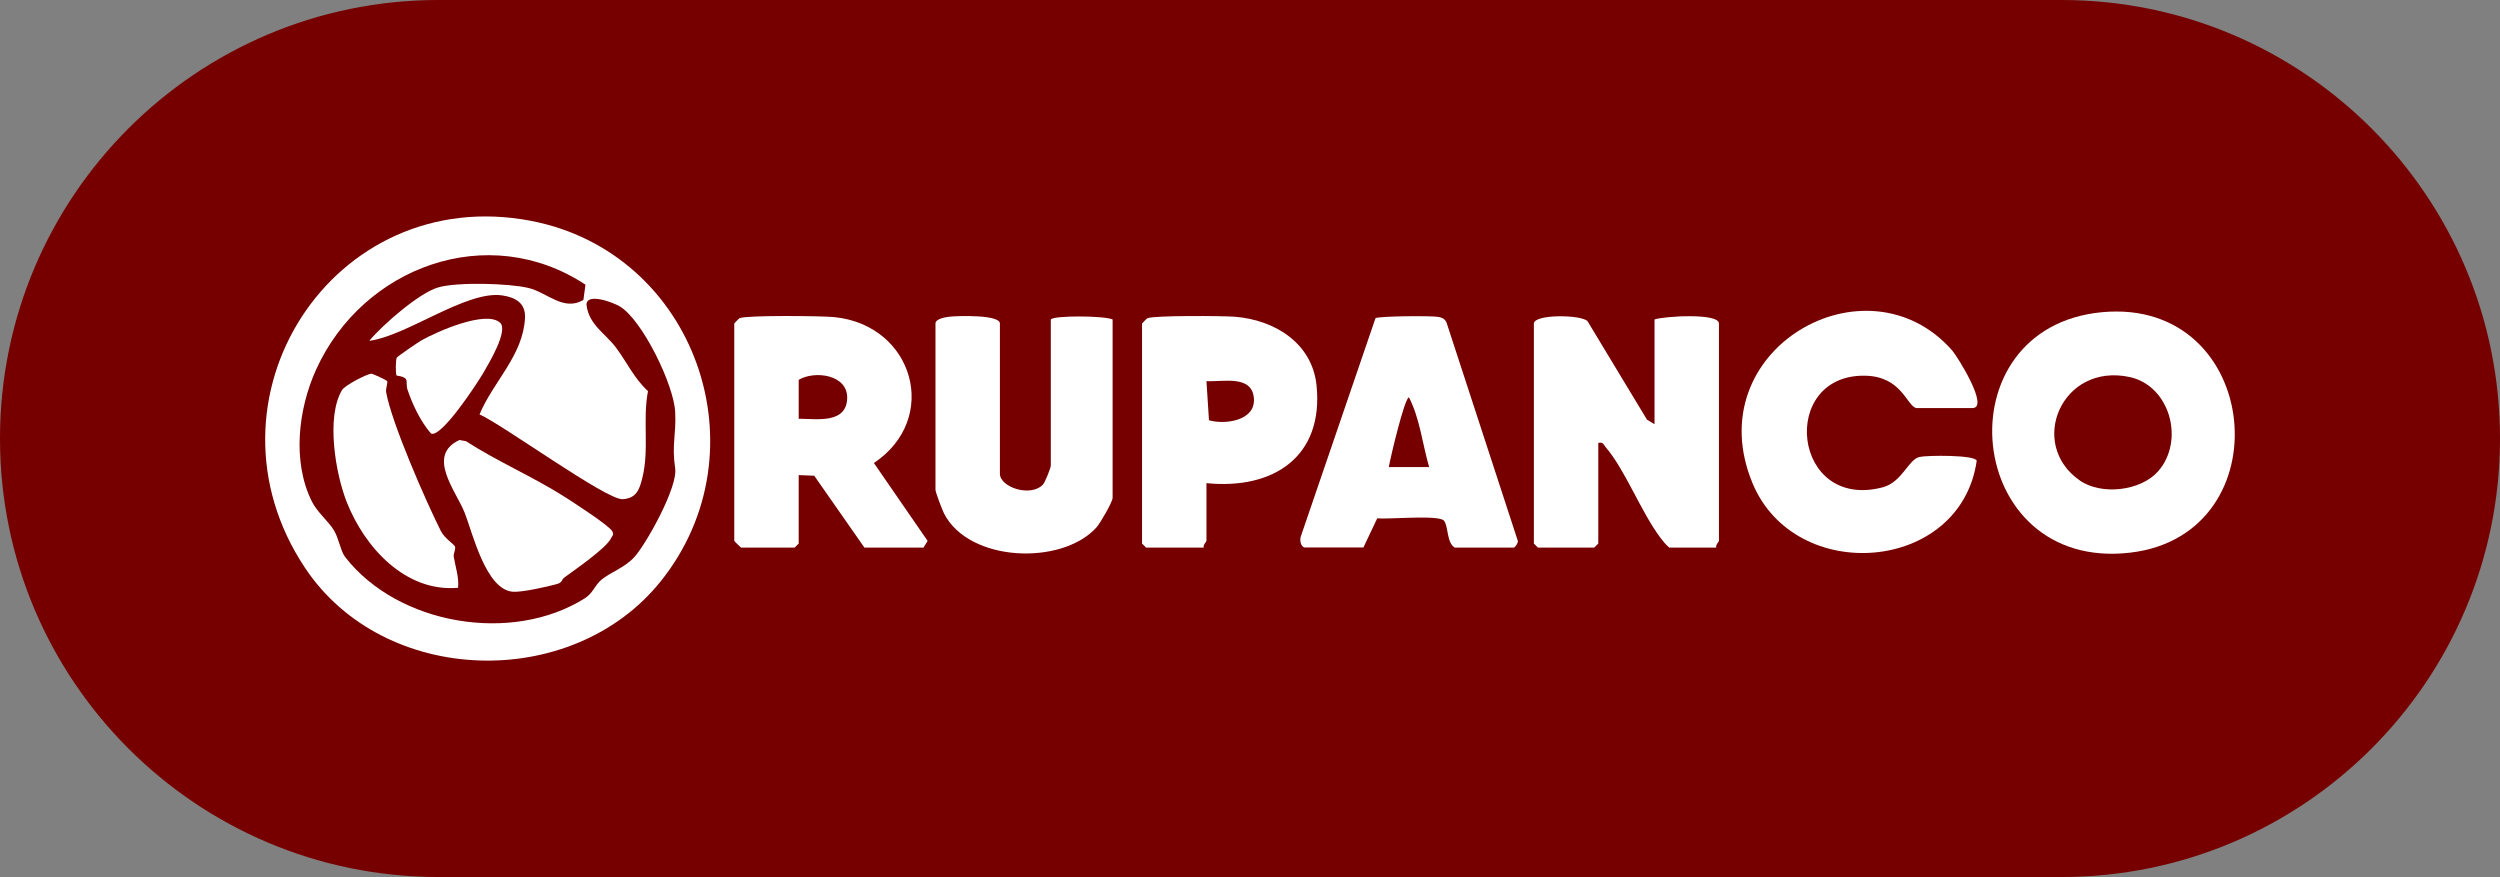
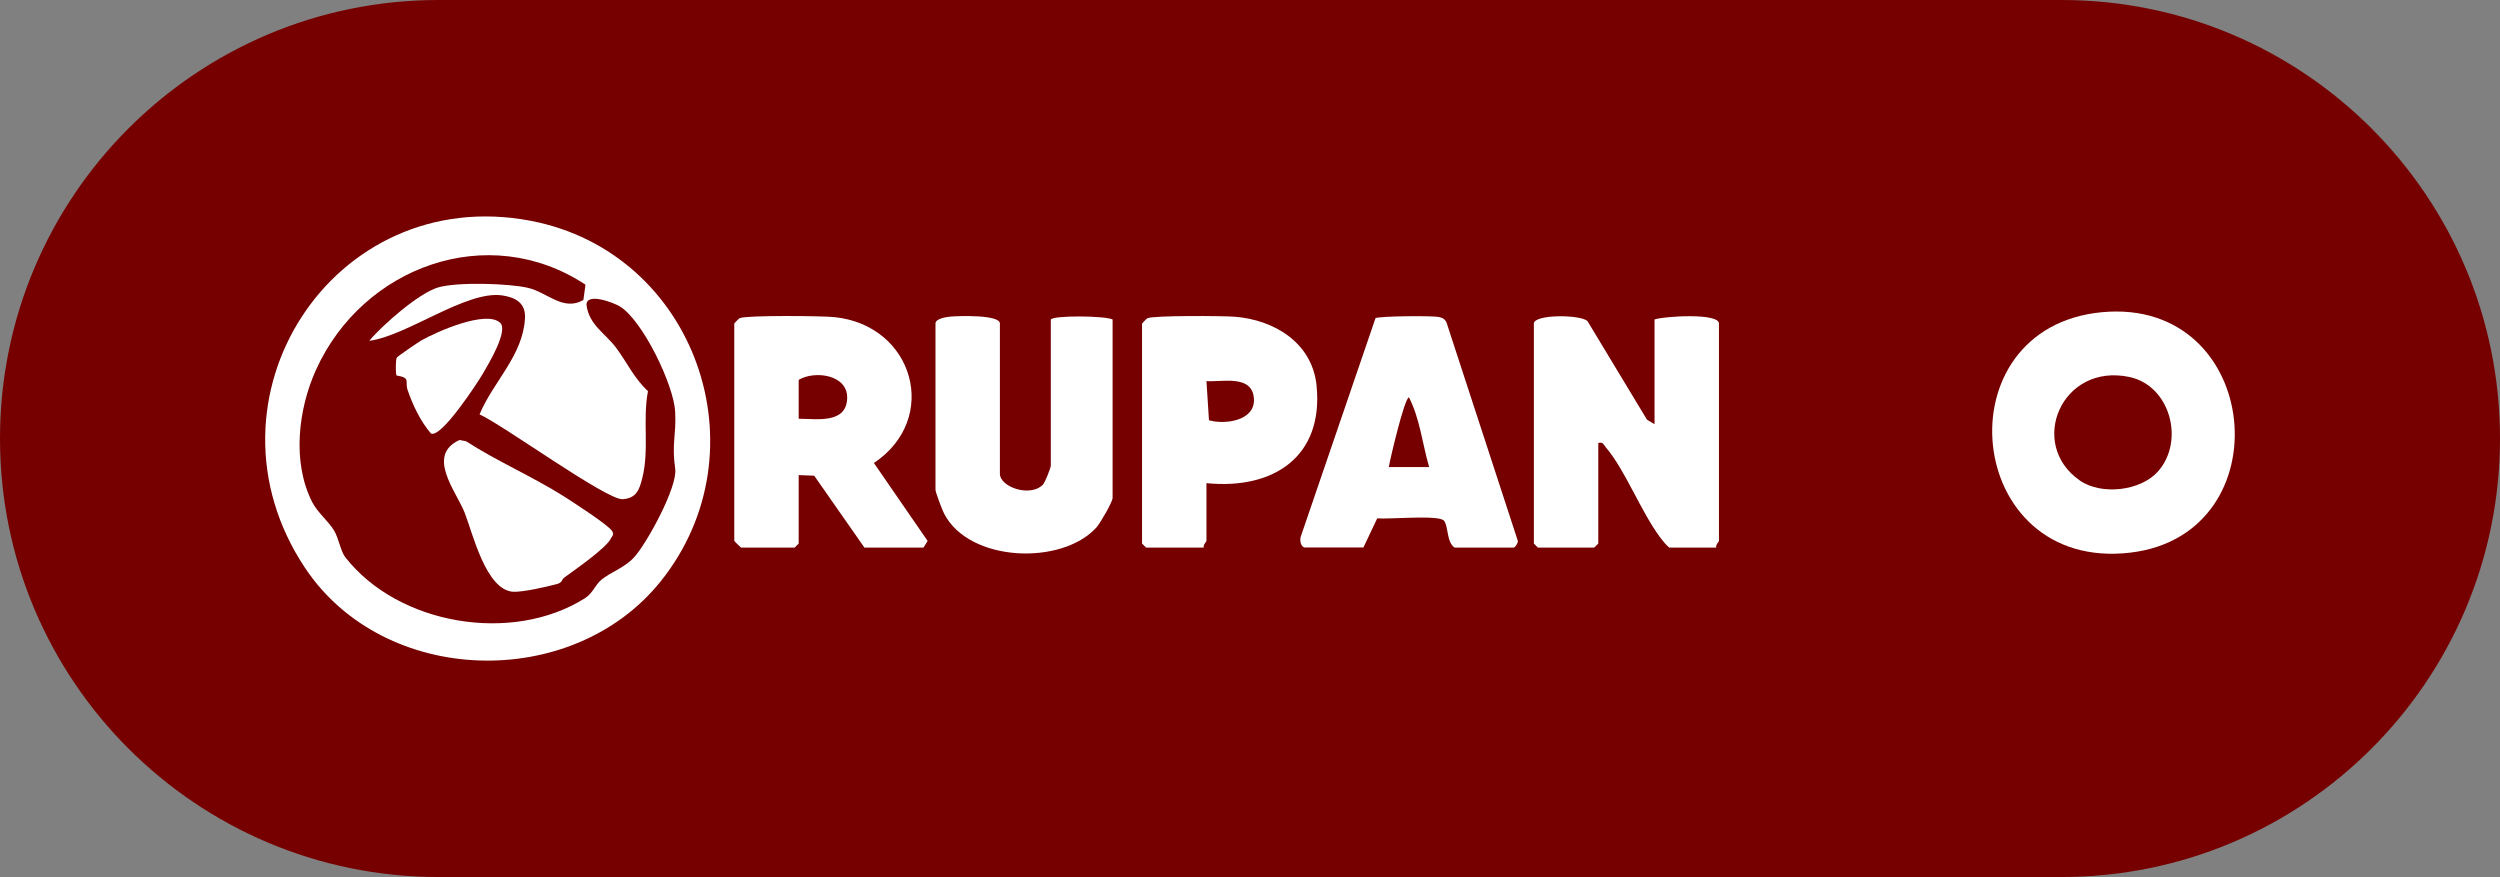
<svg xmlns="http://www.w3.org/2000/svg" id="Capa_1" data-name="Capa 1" viewBox="0 0 248 87">
  <rect x="0" y="0" width="248" height="87" fill="#808080" stroke="none" />
  <defs>
    <style>      .cls-1 {        fill: #fff;      }      .cls-2 {        fill: #760000;      }    </style>
  </defs>
  <path class="cls-2" d="M43.5,0h161c24.02,0,43.5,19.48,43.5,43.5h0c0,24.02-19.48,43.5-43.5,43.5H43.5C19.48,87,0,67.52,0,43.5h0C0,19.48,19.48,0,43.5,0Z" />
  <g>
    <path class="cls-1" d="M65.54,57.67c-8.78,10.94-27.45,10.44-35.29-1.35-11.09-16.67,2.74-38.2,22.43-34.41,16.33,3.15,23.24,22.82,12.86,35.76ZM57.87,29.77l.21-1.53c-9.66-6.37-22.09-1.78-26.72,8.42-1.78,3.92-2.4,9.15-.41,13.11.53,1.06,1.64,1.94,2.19,2.86.48.81.65,2.05,1.1,2.63,5.26,6.75,16.58,8.64,23.79,4.08.79-.5.99-1.3,1.63-1.83.9-.74,2.31-1.2,3.24-2.22,1.26-1.38,4.34-7,4.08-8.79-.36-2.48.11-3.31,0-5.62-.12-2.68-3.27-9.18-5.52-10.5-.63-.37-3.27-1.38-3.28-.15.22,1.98,1.88,2.85,2.94,4.27s1.81,3.07,3.16,4.3c-.55,2.86.15,5.81-.57,8.65-.28,1.12-.58,1.98-1.94,2.07-1.59.11-11.94-7.42-14.2-8.41,1.36-3.27,4.32-5.83,4.51-9.57.07-1.45-.9-2.04-2.29-2.24-3.56-.49-9.42,4.02-13.16,4.51,1.32-1.58,4.91-4.72,6.81-5.29s7.07-.41,8.96.04,3.48,2.34,5.45,1.21h.02Z" />
    <path class="cls-1" d="M208.52,30.97c15.9-1.49,18.08,22.04,2.82,23.85-16.55,1.96-18.88-22.34-2.82-23.85ZM214.07,46.77c2.69-3.03,1.21-8.51-2.82-9.37-6.72-1.44-10.15,6.63-4.94,10.26,2.13,1.49,6.03,1.06,7.76-.89h0Z" />
    <path class="cls-1" d="M164.13,42.07v-10.38c.96-.33,6.39-.66,6.39.4v21.56c0,.09-.35.4-.27.67h-4.66c-.34-.29-.61-.62-.88-.98-1.9-2.52-3.5-6.74-5.41-8.96-.24-.28-.25-.56-.75-.44v9.98l-.4.4h-5.59l-.4-.4v-21.82c0-.93,4.55-.91,5.31-.26l5.91,9.79.75.45h0Z" />
    <path class="cls-1" d="M85.75,54.32l-4.98-7.13-1.54-.06v6.79l-.4.4h-5.32s-.67-.62-.67-.67v-21.56s.41-.47.54-.53c.65-.3,8.2-.23,9.41-.1,7.87.82,10.49,10.07,3.9,14.47l5.33,7.73-.41.66s-5.86,0-5.86,0ZM79.23,41.54c1.77,0,4.7.53,4.81-2,.1-2.39-3.23-2.81-4.81-1.86v3.86Z" />
-     <path class="cls-1" d="M190.08,40.48c-.94-.26-1.45-3.14-5.05-3.21-8.61-.17-7.27,13.44,1.74,11.07,1.92-.51,2.54-2.76,3.64-3.01.75-.17,5.55-.22,5.68.38-1.6,11.13-18.02,12.39-22.24,2.22-5.49-13.24,11.32-22.83,19.81-13.16.47.53,3.74,5.71,2,5.71h-5.59.01Z" />
    <path class="cls-1" d="M104.25,31.69c.26-.41,5.3-.38,6.12,0v17.7c0,.4-1.24,2.53-1.6,2.93-3.44,3.8-12.64,3.47-15.12-1.38-.18-.35-.85-2.11-.85-2.35v-16.5c0-.48,1.05-.64,1.45-.68.8-.08,4.94-.21,4.94.68v14.9c0,1.34,3.04,2.37,4.27,1.08.21-.22.78-1.66.78-1.88v-14.51h.01Z" />
    <path class="cls-1" d="M129.4,54.32c-.38-.12-.49-.77-.35-1.13l7.4-21.63c.42-.21,5.58-.25,6.25-.12.37.07.62.19.79.54l7.08,21.68c.03.22-.28.66-.41.66h-5.86c-.81-.52-.61-2.13-1.06-2.67-.5-.6-5.51-.12-6.62-.23l-1.37,2.89h-5.86.01ZM141.77,46.33c-.66-2.26-.92-4.83-2-6.91-.43,0-1.86,6.06-2,6.91h4Z" />
    <path class="cls-1" d="M119.68,47.93v5.72c0,.09-.35.4-.27.67h-5.72l-.4-.4v-21.82s.41-.47.54-.53c.61-.29,7.49-.24,8.66-.15,3.93.31,7.67,2.59,8.11,6.8.73,7.1-4.3,10.37-10.91,9.71h-.01ZM119.68,37.81l.25,3.88c1.59.46,4.58.05,4.46-2.11-.13-2.44-3.07-1.68-4.71-1.77Z" />
-     <path class="cls-1" d="M45.43,58.31c-5.24.46-9.29-4.06-11.04-8.52-1.1-2.8-2.07-8.4-.46-11.1.28-.47,2.46-1.59,2.9-1.62.16,0,1.51.64,1.57.73.1.15-.16.73-.09,1.13.53,3,3.94,10.81,5.43,13.76.36.72,1.33,1.31,1.4,1.54.08.28-.18.69-.13.98.16,1.03.54,2.04.43,3.11h-.01Z" />
    <path class="cls-1" d="M55.92,57.35c-.18.13-.14.43-.62.57-.98.28-3.52.85-4.43.78-2.69-.22-3.98-5.82-4.78-7.85-.86-2.16-3.83-5.66-.52-7.2l.66.12c3.13,2.02,6.56,3.48,9.71,5.47.81.52,4.52,2.9,4.8,3.47.19.38,0,.41-.12.67-.43.97-3.66,3.19-4.71,3.96h0Z" />
    <path class="cls-1" d="M49.62,32.02c.82.8-1.14,4.05-1.68,4.98-.57.98-4.15,6.46-5.18,6.01-1.04-1.19-1.83-2.86-2.33-4.34-.28-.84.35-1.19-1.09-1.42-.11-.18-.1-1.55.02-1.77.07-.13,2.11-1.52,2.42-1.7,1.49-.86,6.49-3.07,7.84-1.75h0Z" />
  </g>
</svg>